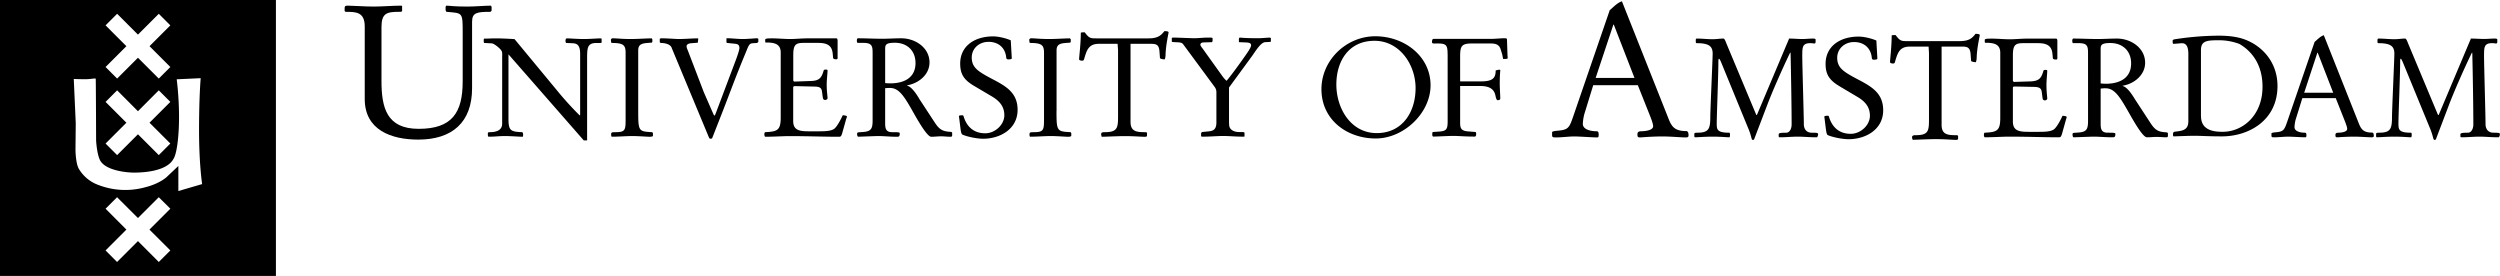
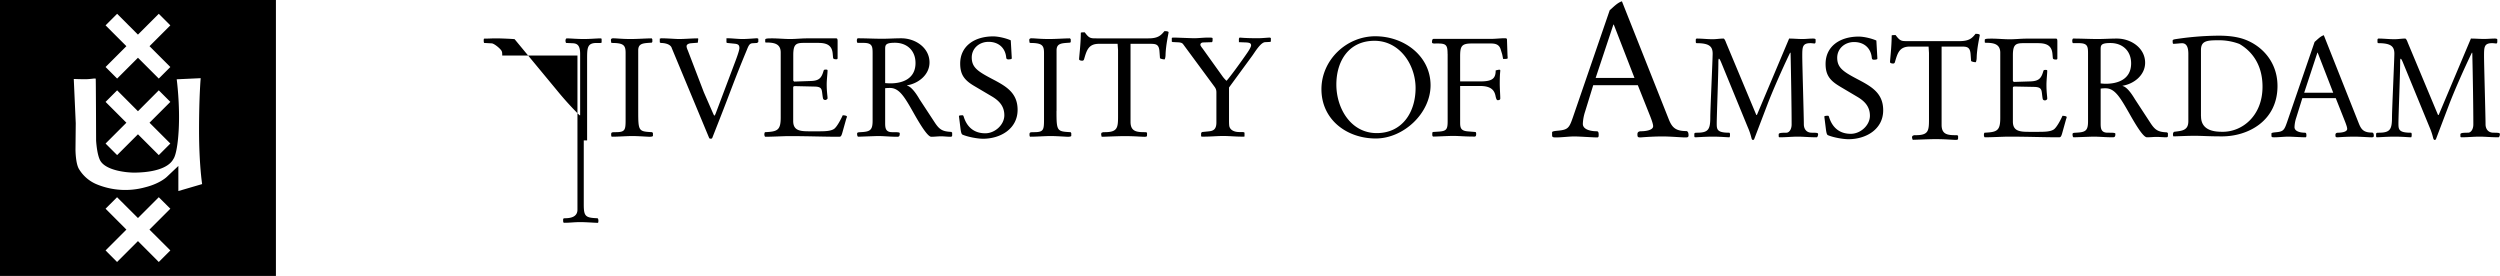
<svg xmlns="http://www.w3.org/2000/svg" preserveAspectRatio="xMinYMin" viewBox="0 0 380.55 42.02">
-   <path d="M55.52 4.03c0-2.23-1.36-2.23-2.92-2.23l-.14-.12V1.2c0-.31.2-.34.5-.34.75 0 2.56.14 3.89.14 1.41 0 2.86-.14 4.27-.14l.09.08v.74l-.14.12h-.34c-1.84 0-2.66.2-2.66 2.32v8.2c0 4.09.8 7.29 5.66 7.29 5.07 0 6.7-2.44 6.7-7.22V5.02c0-3.22 0-3-2.48-3.22l-.12-.23v-.54l.1-.17c.5 0 1.07.14 3.19.14 1.2 0 2.7-.14 3.6-.14l.11.17v.6l-.17.17c-2.06 0-2.8.11-2.8 1.52v10.11c0 5.19-3.03 7.82-8.19 7.82-4.1 0-8.15-1.45-8.15-6.18V4.03Z" />
-   <path d="M76.45 8.45c0-.43-.02-.54-.1-.7-.2-.37-1.13-1.13-1.5-1.15l-1.12-.06c-.08 0-.1-.22-.1-.38 0-.11 0-.28.1-.28.66 0 1.17-.04 1.7-.04.97 0 2.52.08 2.9.12l6.43 7.77a48.73 48.73 0 0 0 3.46 3.82h.09V8.21c0-1.4-.51-1.61-1.2-1.63l-.9-.04c-.09 0-.13-.22-.13-.36 0-.13.06-.34.2-.34.46 0 1.56.1 2.6.1.96 0 1.97-.1 2.57-.1.1 0 .13.08.13.17v.4c0 .1-.05.13-.2.13h-.55c-1.46 0-1.46.74-1.46 2.54v12.29h-.51L77.4 8.27v9.75c0 1.82.26 2.03 2.08 2.1.08 0 .15.19.15.36 0 .17-.02.34-.09.34-.4 0-1.76-.11-2.65-.11-1.04 0-1.5.1-2.48.1-.13 0-.15-.14-.15-.42 0-.19.02-.27.28-.27.89 0 1.9-.21 1.9-1.3V8.45zm20.7 8.44c0 3.1.05 3.12 2.13 3.23l.11.15v.4c0 .12-.32.15-.5.15-.3 0-1.73-.11-2.6-.11-1.01 0-2.06.1-3.16.1-.08-.04-.1-.16-.1-.38.02-.27.06-.31.67-.31 1.47 0 1.53-.32 1.53-1.94V8.04c0-1.2-.36-1.5-2.14-1.5l-.06-.1-.04-.35c.02-.23.2-.26.34-.26.57 0 1.25.11 2.69.11 1.06 0 2.33-.1 3.18-.1l.1.15v.38l-.08.12-.57.04c-.85.07-1.5.16-1.5 1.13v9.23zm5.09-9.63c-.24-.57-1.08-.72-1.68-.72l-.13-.1v-.56l.24-.05c.89 0 2.18.11 2.65.11.98 0 1.93-.1 2.9-.1l.07.06-.07.6-1 .08c-.33.02-.71.15-.71.46 0 .17.1.45.19.64l2.44 6.37 1.38 3.16c.15.32.17.38.23.38.05 0 .1-.09.2-.34l3.03-8.04c.34-.91.6-1.7.57-1.95-.02-.36-.13-.55-.74-.61l-1.1-.11-.13-.07v-.65c.83 0 1.65.12 2.48.12.66 0 2.06-.12 2.2-.12l.17.08v.49l-.19.15-.66.04c-.42.02-.59.23-.88.98-2.02 4.85-2.5 6.38-4.12 10.48l-1.08 2.75c-.1.3-.15.32-.3.32-.2 0-.23-.06-.27-.15l-5.7-13.7zm16.6.74c0-1.38-1.04-1.53-2.27-1.53-.09 0-.09-.1-.09-.19v-.23c0-.2.36-.21 1.1-.21.85 0 1.8.1 2.7.1.85 0 1.7-.1 2.55-.1h4.47c.17 0 .2.19.2.42v2.59c0 .09-.05.17-.15.17-.17 0-.51.02-.54-.23l-.06-.66c-.13-1.36-1.06-1.6-2.25-1.6h-2.18c-1.2 0-1.57.26-1.57 1.88v3.83c0 .07.12.18.17.18l2.5-.09c1.27-.04 1.63-.45 1.95-1.57.04-.12.1-.17.34-.17.15 0 .26.02.26.13 0 .44-.13 1.42-.13 2.12 0 1.14.13 1.76.13 2.12 0 .13-.22.26-.34.26-.17 0-.32-.07-.36-.28-.11-.57-.11-.98-.21-1.27-.11-.32-.37-.47-1-.49l-3.02-.07c-.3 0-.3.11-.3.26v5.05c0 1.53 1.13 1.57 2.6 1.57h1.14c1.12 0 1.91-.02 2.44-.34.47-.28 1.12-1.57 1.36-2.1.27 0 .64.06.64.21 0 .07-.07.24-.11.34l-.6 2.14c-.17.58-.27.58-.55.58-2.29 0-4.54-.1-7.61-.1-.7 0-2.49.1-3.57.1-.06 0-.13-.22-.13-.34 0-.17.05-.36.13-.36 1.85-.09 2.36-.28 2.36-2.23V8zm15.9 4.65c.27.02.52.04.8.04 1.7 0 3.82-.6 3.82-3.1 0-1.87-1.27-3.08-3.14-3.08-1.44 0-1.48.35-1.48.98v5.16zm-1.91-4.52c0-1.06-.05-1.6-1.38-1.6h-.87c-.13 0-.15-.23-.15-.4 0-.1.06-.3.15-.3 1.23 0 2.48.07 3.71.07.97 0 1.93-.07 2.9-.07 2.17 0 4.3 1.45 4.3 3.68 0 1.93-1.77 3.22-3.42 3.48v.04c.82.2 1.7 1.74 1.9 2.08l2.34 3.57c.74 1.12 1.23 1.33 2.5 1.4l.13.12v.4c0 .2-.15.22-.23.22-.45 0-1.1-.07-1.42-.07-.51 0-1.02.07-1.53.07-.49 0-1.45-1.43-2.7-3.65-1.38-2.45-2.18-3.78-3.58-3.78-.17 0-.42 0-.74.04v5.2c0 .76 0 1.49 1.06 1.49.8 0 1.16 0 1.16.17 0 .4-.06.53-.38.53-1.1 0-2.01-.11-2.93-.11-.36 0-2.71.1-3 .1-.14 0-.18-.27-.18-.44 0-.19.09-.23.51-.25 1.46-.07 1.85-.28 1.85-1.74V8.13zm15.47 4.96c-1.53-.9-2.14-1.76-2.14-3.41 0-2.65 2.16-4.14 5.02-4.14.81 0 1.96.28 2.68.6l.15 2.65v.1c0 .1-.21.15-.51.15-.28 0-.32-.13-.34-.34-.15-1.42-1.17-2.33-2.68-2.33-1.44 0-2.56 1.01-2.56 2.38 0 1.52.93 2.12 3.05 3.24 2.1 1.1 3.93 2.08 3.93 4.73 0 2.89-2.61 4.4-5.26 4.4-.87 0-2.32-.28-3.12-.62-.17-.09-.23-.36-.3-.83l-.25-2c0-.12.42-.12.55-.12.06 0 .12.04.17.19.49 1.61 1.59 2.55 3.29 2.55 1.48 0 2.9-1.3 2.9-2.74 0-1.38-.78-2.21-1.89-2.87l-2.69-1.59zm12.52 3.8c0 3.1.07 3.12 2.15 3.23l.1.15v.4c0 .12-.32.15-.5.15-.3 0-1.72-.11-2.6-.11-1.02 0-2.05.1-3.16.1-.08-.04-.1-.16-.1-.38.02-.27.06-.31.68-.31 1.46 0 1.53-.32 1.53-1.94V8.04c0-1.2-.36-1.5-2.15-1.5l-.06-.1-.04-.35c.02-.23.2-.26.34-.26.57 0 1.25.11 2.69.11 1.06 0 2.33-.1 3.18-.1l.11.15v.38l-.08.12-.58.04c-.85.07-1.5.16-1.5 1.13v9.23zm11.27 1.66c0 1.57 1.06 1.57 2.38 1.57l.13.1v.34c0 .26-.1.26-.45.26-.43 0-1.46-.1-2.95-.1-1.16 0-2.99.1-3.5.1-.04-.15-.08-.26-.08-.39 0-.06.02-.19.08-.23l.22-.08h.25c1.93 0 2.02-.66 2.02-2.42V7.64l-.07-.97h-2.84c-1.61 0-1.87 1.01-2.27 2.37-.05.13-.13.2-.26.2-.3 0-.49-.1-.49-.22 0-.36.26-2.33.26-4.01 0-.09.3-.09.6-.09.67.92.88.92 1.8.92h7.89c1.48 0 1.9-.45 2.44-1.1.15 0 .63 0 .63.18 0 .17-.42 1.91-.46 3.44 0 .24-.07.68-.17.68-.19 0-.68-.1-.68-.21l-.08-1.06c-.09-1.08-.6-1.1-1.47-1.1h-2.93v11.88zm13.07-4.48c0-.21-.02-.5-.26-.83l-4.78-6.48c-.13-.19-.32-.3-.82-.32l-.8-.04-.13-.06v-.56l.12-.06h.26c.36 0 2.65.1 3.05.1.54 0 1.4-.1 2.1-.1.47 0 .68 0 .68.13v.25c0 .21-.06.32-.13.32l-1.24.04c-.3 0-.49.13-.49.37 0 .08.13.3.35.57l3.05 4.26c.17.23.36.44.58.64.4-.39 2.29-2.98 3.2-4.32.34-.5.54-.9.54-1.07 0-.3-.18-.42-.8-.45l-1.06-.04c.02 0 0-.32 0-.4 0-.11.02-.24.13-.3.83.08 1.85.1 2.77.1.62 0 1.56-.1 1.84-.1l.13.08v.5l-.09.08-.79.04c-.68.04-1.54 1.5-1.94 2.05l-3.55 4.85v5.02c0 .45.02.84.07.96.17.51.72.8 1.51.8h.58l.2.08v.6l-.12.02H189c-.94 0-1.85-.1-2.8-.1-.95 0-1.94.1-2.9.1h-.3l-.17-.04v-.37c0-.12.04-.27.21-.3l1-.1c.63-.07 1.12-.28 1.12-1.35v-4.57zm30.32-.66c0-3.57-2.43-7.2-6.25-7.2-3.92 0-5.81 3.08-5.81 6.66 0 3.63 2.2 7.39 6.15 7.39 3.9 0 5.91-3.2 5.91-6.85m-14.33.17c0-4.44 3.8-8.06 8.19-8.06 4.45 0 8.42 3.05 8.42 7.46 0 4.27-4.12 8.1-8.34 8.1-4.43 0-8.27-2.88-8.27-7.5m19.2-5.39c0-1.29-.2-1.57-1.46-1.57h-.36c-.38.03-.55-.04-.55-.17 0-.17 0-.53.24-.53h8.69c.72 0 1.44-.1 2.18-.1.13 0 .3.02.3.19l.08 2.4.03.44c0 .08-.17.12-.39.12h-.31c-.05-.25-.09-.5-.15-.74l-.2-.65c-.22-.83-.84-.96-1.5-.96h-2.97c-1.57 0-1.72.49-1.72 2.04v3.73h3.14c1.82 0 2.27-.5 2.27-1.67.21-.05.43-.11.57-.11.09 0 .13.04.13.15 0 .16-.08.48-.08 2.03 0 .62.08 1.72.08 2.19 0 .19-.14.27-.38.27-.17 0-.23-.19-.32-.53-.15-.87-.57-1.63-2.37-1.63h-3.04v5.56c0 .82.11 1.27 1.2 1.35l1.1.09c.1 0 .14.13.14.27 0 .17 0 .43-.23.43-1.6 0-2.27-.1-3.27-.1-.87 0-2.43.1-3 .1-.18 0-.18-.21-.18-.38 0-.13.02-.32.11-.32l.93-.06c1.12-.09 1.3-.34 1.3-1.6V8.2zm28.45 3.67-3.15-8.12h-.06l-2.7 8.12h5.9zm-6.28 1.11L241.28 17a6.67 6.67 0 0 0-.34 1.85c0 .93 1.33 1.13 2.1 1.13.25 0 .31.17.31.54 0 .28-.03.4-.23.4-.65 0-2.72-.15-3.49-.15-.76 0-1.95.15-2.8.15-.57 0-.57-.1-.57-.46v-.31c0-.14.25-.2.93-.26 1.48-.14 1.68-.42 2.22-1.98l5.62-16.35c.56-.48 1.16-1.14 1.86-1.36l7.13 17.96c.48 1.2 1 1.79 2.64 1.79.31 0 .37.34.37.65 0 .32-.2.32-.54.32-.46 0-2.27-.15-3.38-.15-1.13 0-2.27.06-3.4.15-.43 0-.46-.1-.46-.49 0-.3.17-.45.57-.45.43 0 1.82-.09 1.82-.77 0-.22-.11-.68-.51-1.67l-1.82-4.57h-6.79zm29.83-7.1c.66 0 1.33.07 2.02.07.53 0 1.08-.07 1.61-.07.32 0 .39.09.39.15v.34c0 .15-.07.26-.15.26-.15 0-.38-.05-.64-.05-1.24 0-1.24.62-1.24 2 0 1.22.24 9.18.24 10.35 0 .6.3 1.28 1.21 1.28.85 0 .96.04.96.23 0 .26-.13.47-.2.47-1.12 0-2.01-.1-2.9-.1-.9 0-1.82.1-2.73.1-.15 0-.17-.08-.17-.21v-.22c0-.2.19-.27 1.17-.27.43 0 .8-.51.8-1.26 0-2.3-.08-7.26-.16-10.9l-.07-.02c-1.19 2.45-2.74 6-3.46 7.9l-2.01 5.26c-.02.06-.08.12-.2.12-.1 0-.18-.1-.24-.4a9.57 9.57 0 0 0-.54-1.55l-4.02-9.8c-.15-.36-.28-.61-.36-.61-.09 0-.09.42-.09.66 0 1.68-.25 8.1-.25 9.15 0 .92 0 1.45 1.87 1.45.13 0 .15.1.15.36 0 .08-.02.34-.1.34-.3 0-1.35-.1-2.5-.1-1.2 0-2.4.1-2.7.1-.06 0-.13-.06-.13-.17v-.32c0-.2.17-.21.43-.21 1.74 0 2-.53 2-2.39 0-1.04.36-8.87.36-9.64 0-1.13-.55-1.6-2.47-1.6-.06 0-.1-.1-.1-.23v-.28c0-.1.06-.19.17-.19.8 0 1.57.1 2.42.1.53 0 1.09-.1 1.62-.1.15 0 .3.34.4.62l4.6 11h.1l4.9-11.62zm7.7 7.28c-1.54-.91-2.16-1.77-2.16-3.42 0-2.67 2.17-4.16 5.04-4.16.81 0 1.96.28 2.69.6l.15 2.66v.1c0 .11-.22.16-.52.16-.27 0-.31-.13-.33-.34-.15-1.43-1.17-2.35-2.69-2.35-1.44 0-2.57 1.02-2.57 2.39 0 1.53.94 2.13 3.06 3.25 2.11 1.11 3.94 2.09 3.94 4.75 0 2.9-2.62 4.4-5.28 4.4-.87 0-2.32-.27-3.13-.61-.17-.08-.23-.36-.3-.83l-.25-2c0-.13.43-.13.55-.13.07 0 .13.04.17.2.5 1.61 1.6 2.55 3.3 2.55 1.5 0 2.92-1.3 2.92-2.75 0-1.38-.79-2.21-1.9-2.87l-2.7-1.6zm15.5 5.86c0 1.57 1.06 1.57 2.38 1.57l.13.1v.35c0 .26-.1.26-.45.26-.42 0-1.47-.11-2.96-.11-1.17 0-3 .1-3.5.1-.05-.14-.1-.25-.1-.38 0-.06.03-.19.1-.23l.2-.09h.26c1.94 0 2.02-.66 2.02-2.42V8.06l-.06-.97h-2.85c-1.62 0-1.88 1.02-2.28 2.38-.04.13-.13.2-.26.2-.3 0-.48-.1-.48-.22 0-.36.25-2.34.25-4.03 0-.08.3-.08.6-.08.68.92.89.92 1.8.92h7.92c1.49 0 1.92-.45 2.45-1.11.15 0 .64 0 .64.2 0 .16-.43 1.9-.47 3.44 0 .23-.07.68-.17.68-.2 0-.68-.1-.68-.21l-.08-1.07c-.1-1.08-.6-1.1-1.47-1.1h-2.94V19zm8.93-10.97c0-1.38-1.04-1.53-2.28-1.53-.08 0-.08-.1-.08-.2v-.23c0-.19.36-.2 1.1-.2.86 0 1.82.1 2.71.1.85 0 1.7-.1 2.55-.1h4.5c.16 0 .19.18.19.42v2.6c0 .08-.05.16-.15.16-.17 0-.51.02-.54-.23l-.06-.66c-.13-1.36-1.06-1.6-2.25-1.6h-2.2c-1.19 0-1.57.26-1.57 1.88v3.85c0 .06.13.17.17.17l2.5-.08c1.28-.05 1.65-.45 1.97-1.58.04-.13.1-.17.34-.17.15 0 .25.02.25.13 0 .45-.12 1.43-.12 2.13 0 1.15.12 1.76.12 2.12 0 .13-.2.26-.34.26-.17 0-.32-.06-.36-.28-.1-.57-.1-.97-.2-1.27-.12-.32-.38-.47-1.01-.5l-3.02-.06c-.3 0-.3.1-.3.26v5.07c0 1.53 1.13 1.57 2.6 1.57h1.14c1.13 0 1.92-.02 2.45-.34.47-.28 1.13-1.57 1.36-2.1.28 0 .64.06.64.2 0 .07-.06.24-.1.35l-.6 2.15c-.17.57-.27.57-.55.57-2.3 0-4.56-.1-7.64-.1-.7 0-2.5.1-3.58.1-.07 0-.13-.21-.13-.34 0-.17.04-.36.13-.36 1.85-.09 2.36-.28 2.36-2.24V8.04zm15.28 4.66c.28.03.53.05.8.05 1.7 0 3.84-.6 3.84-3.11 0-1.87-1.28-3.09-3.15-3.09-1.45 0-1.49.34-1.49.98v5.17zm-1.92-4.53c0-1.06-.04-1.6-1.38-1.6h-.88c-.12 0-.14-.23-.14-.4 0-.1.06-.3.14-.3 1.24 0 2.5.07 3.73.07.98 0 1.94-.07 2.92-.07 2.17 0 4.3 1.45 4.3 3.68 0 1.94-1.77 3.24-3.43 3.5v.04c.83.19 1.7 1.74 1.92 2.08l2.34 3.58c.74 1.13 1.23 1.34 2.51 1.4l.13.13v.4c0 .2-.15.22-.24.22-.45 0-1.1-.06-1.42-.06-.52 0-1.02.06-1.53.06-.5 0-1.45-1.43-2.7-3.66-1.4-2.45-2.2-3.8-3.6-3.8-.18 0-.43 0-.75.05v5.22c0 .76 0 1.49 1.07 1.49.8 0 1.17 0 1.17.17 0 .4-.07.53-.4.53-1.1 0-2.01-.1-2.93-.1-.36 0-2.72.1-3.02.1-.13 0-.17-.27-.17-.45 0-.19.08-.23.51-.25 1.47-.07 1.85-.28 1.85-1.75V8.17zm17.2 9.54c0 2.35 2.4 2.35 3.33 2.35 2.92 0 6.03-2.4 6.03-6.86 0-3.79-2.05-5.66-3.52-6.51a8.77 8.77 0 0 0-3.27-.56c-1.75 0-2.58.13-2.58 1.5V17.7zm-1.93-9.5c0-.8-.16-1.63-.96-1.63-.25 0-.93.09-1.33.09-.1 0-.1-.32-.1-.43 0-.13 0-.2.37-.27a44.9 44.9 0 0 1 6.66-.54c1.18 0 2.28.1 3.33.38 2.89.8 5.6 3.37 5.6 7.28 0 5.28-4.42 7.67-8.46 7.67-2.02 0-3.09-.09-4.15-.09-1.06 0-2.13.06-3.2.09-.08 0-.1-.2-.1-.34 0-.15.1-.36.2-.36.68-.09 1.23-.13 1.61-.39.32-.21.53-.55.53-1.23V8.22zm22.05 5.9-2.36-6.09h-.05l-2.01 6.1h4.42zm-4.7.83-.94 3.02a4.95 4.95 0 0 0-.25 1.39c0 .7 1 .85 1.57.85.2 0 .24.13.24.4 0 .22-.03.3-.17.3-.5 0-2.05-.1-2.62-.1-.58 0-1.47.1-2.11.1-.42 0-.42-.06-.42-.34v-.23c0-.11.19-.15.7-.2 1.1-.1 1.25-.32 1.66-1.49l4.21-12.26c.43-.36.87-.85 1.4-1.02l5.35 13.48c.36.89.75 1.34 1.98 1.34.24 0 .28.25.28.49 0 .23-.15.23-.4.23-.35 0-1.71-.1-2.54-.1-.85 0-1.7.04-2.56.1-.31 0-.34-.06-.34-.36 0-.24.13-.34.43-.34.32 0 1.36-.07 1.36-.58 0-.17-.08-.5-.38-1.25l-1.36-3.43h-5.1zm25.66-9.07c.66 0 1.34.06 2.02.06.53 0 1.09-.06 1.62-.06.32 0 .38.09.38.15v.34c0 .15-.06.26-.15.26-.15 0-.38-.05-.64-.05-1.23 0-1.23.62-1.23 2 0 1.22.23 9.18.23 10.35 0 .6.3 1.28 1.22 1.28.85 0 .96.04.96.23 0 .26-.13.47-.2.47-1.13 0-2.02-.1-2.91-.1-.9 0-1.81.1-2.73.1-.15 0-.17-.08-.17-.21v-.22c0-.2.2-.27 1.17-.27.43 0 .8-.51.8-1.26 0-2.3-.07-7.26-.16-10.9l-.06-.02c-1.2 2.45-2.75 6-3.47 7.9l-2 5.26a.2.2 0 0 1-.2.12c-.1 0-.18-.1-.25-.4a10.07 10.07 0 0 0-.53-1.55l-4.03-9.8c-.15-.36-.27-.61-.36-.61-.08 0-.08.42-.08.66 0 1.68-.26 8.1-.26 9.15 0 .92 0 1.45 1.87 1.45.13 0 .15.1.15.36 0 .08-.02.34-.1.34-.3 0-1.34-.1-2.5-.1-1.2 0-2.4.1-2.7.1-.06 0-.12-.06-.12-.17v-.32c0-.2.16-.21.42-.21 1.75 0 2-.53 2-2.39 0-1.04.36-8.87.36-9.64 0-1.13-.55-1.6-2.47-1.6-.06 0-.1-.1-.1-.23v-.28c0-.1.06-.19.17-.19.8 0 1.57.1 2.43.1.53 0 1.08-.1 1.61-.1.15 0 .3.34.4.62l4.6 11h.11l4.9-11.62zM0 42h42V0H0v42zM16.07 3.86l1.76-1.76L21 5.27l3.17-3.17 1.76 1.76-3.17 3.17 3.17 3.17-1.76 1.76L21 8.79l-3.17 3.17-1.76-1.76 3.17-3.17-3.17-3.17zm3.17 14.82-3.17-3.17 1.76-1.76L21 16.93l3.17-3.18 1.76 1.76-3.17 3.17 3.17 3.17-1.76 1.76L21 20.44l-3.17 3.17-1.76-1.76 3.17-3.17zm6.69 19.44-1.76 1.76L21 36.7l-3.18 3.18-1.75-1.76 3.17-3.17-3.17-3.18 1.75-1.75L21 33.19l3.17-3.17 1.76 1.75-3.18 3.18 3.18 3.17zm1.22-9.04v-3.82l-1.71 1.62s-1 1.03-3.28 1.61a11.4 11.4 0 0 1-7.57-.49 5.7 5.7 0 0 1-2.55-2.24c-.55-.86-.55-3-.55-3l.04-4-.3-6.74s1.02.04 1.72.04c.86 0 1.6-.19 1.62-.07.03.2.06 9.4.06 9.4s.1 1.96.58 2.96c.85 1.75 4.61 1.9 4.61 1.9s.59.07 1.9-.03c1.3-.1 3.86-.48 4.68-2.03 0 0 .59-.65.8-4.37.22-3.9-.3-7.75-.3-7.75l3.65-.17s-.25 2.76-.25 7.92c0 5.17.47 8.2.47 8.2l-3.62 1.06z" />
+   <path d="M76.45 8.45c0-.43-.02-.54-.1-.7-.2-.37-1.13-1.13-1.5-1.15l-1.12-.06c-.08 0-.1-.22-.1-.38 0-.11 0-.28.1-.28.66 0 1.17-.04 1.7-.04.97 0 2.52.08 2.9.12l6.43 7.77a48.73 48.73 0 0 0 3.46 3.82h.09V8.21c0-1.4-.51-1.61-1.2-1.63l-.9-.04c-.09 0-.13-.22-.13-.36 0-.13.06-.34.2-.34.46 0 1.56.1 2.6.1.96 0 1.97-.1 2.57-.1.1 0 .13.08.13.17v.4c0 .1-.05.13-.2.13h-.55c-1.46 0-1.46.74-1.46 2.54v12.29h-.51v9.75c0 1.82.26 2.03 2.08 2.1.08 0 .15.19.15.36 0 .17-.02.34-.09.34-.4 0-1.76-.11-2.65-.11-1.04 0-1.5.1-2.48.1-.13 0-.15-.14-.15-.42 0-.19.02-.27.28-.27.89 0 1.9-.21 1.9-1.3V8.45zm20.7 8.44c0 3.1.05 3.12 2.13 3.23l.11.15v.4c0 .12-.32.15-.5.15-.3 0-1.73-.11-2.6-.11-1.01 0-2.06.1-3.16.1-.08-.04-.1-.16-.1-.38.02-.27.06-.31.67-.31 1.47 0 1.53-.32 1.53-1.94V8.04c0-1.2-.36-1.5-2.14-1.5l-.06-.1-.04-.35c.02-.23.2-.26.34-.26.57 0 1.25.11 2.69.11 1.06 0 2.33-.1 3.18-.1l.1.15v.38l-.08.12-.57.04c-.85.07-1.5.16-1.5 1.13v9.23zm5.09-9.63c-.24-.57-1.08-.72-1.68-.72l-.13-.1v-.56l.24-.05c.89 0 2.18.11 2.65.11.98 0 1.93-.1 2.9-.1l.07.06-.07.6-1 .08c-.33.02-.71.15-.71.46 0 .17.1.45.19.64l2.44 6.37 1.38 3.16c.15.32.17.38.23.38.05 0 .1-.09.2-.34l3.03-8.04c.34-.91.6-1.7.57-1.95-.02-.36-.13-.55-.74-.61l-1.1-.11-.13-.07v-.65c.83 0 1.65.12 2.48.12.66 0 2.06-.12 2.2-.12l.17.08v.49l-.19.15-.66.04c-.42.02-.59.23-.88.98-2.02 4.85-2.5 6.38-4.12 10.48l-1.08 2.75c-.1.3-.15.32-.3.32-.2 0-.23-.06-.27-.15l-5.7-13.7zm16.6.74c0-1.38-1.04-1.53-2.27-1.53-.09 0-.09-.1-.09-.19v-.23c0-.2.36-.21 1.1-.21.85 0 1.8.1 2.7.1.85 0 1.7-.1 2.55-.1h4.47c.17 0 .2.19.2.42v2.59c0 .09-.05.17-.15.17-.17 0-.51.02-.54-.23l-.06-.66c-.13-1.36-1.06-1.6-2.25-1.6h-2.18c-1.2 0-1.57.26-1.57 1.88v3.83c0 .07.12.18.17.18l2.5-.09c1.27-.04 1.63-.45 1.95-1.57.04-.12.1-.17.34-.17.15 0 .26.02.26.13 0 .44-.13 1.42-.13 2.12 0 1.14.13 1.76.13 2.12 0 .13-.22.26-.34.26-.17 0-.32-.07-.36-.28-.11-.57-.11-.98-.21-1.27-.11-.32-.37-.47-1-.49l-3.02-.07c-.3 0-.3.11-.3.26v5.05c0 1.53 1.13 1.57 2.6 1.57h1.14c1.12 0 1.91-.02 2.44-.34.47-.28 1.12-1.57 1.36-2.1.27 0 .64.06.64.21 0 .07-.07.24-.11.34l-.6 2.14c-.17.58-.27.58-.55.58-2.29 0-4.54-.1-7.61-.1-.7 0-2.49.1-3.57.1-.06 0-.13-.22-.13-.34 0-.17.05-.36.13-.36 1.85-.09 2.36-.28 2.36-2.23V8zm15.9 4.65c.27.02.52.04.8.04 1.7 0 3.82-.6 3.82-3.1 0-1.87-1.27-3.08-3.14-3.08-1.44 0-1.48.35-1.48.98v5.16zm-1.91-4.52c0-1.06-.05-1.6-1.38-1.6h-.87c-.13 0-.15-.23-.15-.4 0-.1.06-.3.15-.3 1.23 0 2.48.07 3.71.07.97 0 1.93-.07 2.9-.07 2.17 0 4.3 1.45 4.3 3.68 0 1.93-1.77 3.22-3.42 3.48v.04c.82.2 1.7 1.74 1.9 2.08l2.34 3.57c.74 1.12 1.23 1.33 2.5 1.4l.13.12v.4c0 .2-.15.22-.23.22-.45 0-1.1-.07-1.42-.07-.51 0-1.02.07-1.53.07-.49 0-1.45-1.43-2.7-3.65-1.38-2.45-2.18-3.78-3.58-3.78-.17 0-.42 0-.74.04v5.2c0 .76 0 1.49 1.06 1.49.8 0 1.16 0 1.16.17 0 .4-.06.53-.38.53-1.1 0-2.01-.11-2.93-.11-.36 0-2.71.1-3 .1-.14 0-.18-.27-.18-.44 0-.19.09-.23.51-.25 1.46-.07 1.85-.28 1.85-1.74V8.13zm15.47 4.96c-1.53-.9-2.14-1.76-2.14-3.41 0-2.65 2.16-4.14 5.02-4.14.81 0 1.96.28 2.68.6l.15 2.65v.1c0 .1-.21.15-.51.15-.28 0-.32-.13-.34-.34-.15-1.42-1.17-2.33-2.68-2.33-1.44 0-2.56 1.01-2.56 2.38 0 1.52.93 2.12 3.05 3.24 2.1 1.1 3.93 2.08 3.93 4.73 0 2.89-2.61 4.4-5.26 4.4-.87 0-2.32-.28-3.12-.62-.17-.09-.23-.36-.3-.83l-.25-2c0-.12.42-.12.55-.12.06 0 .12.04.17.19.49 1.61 1.59 2.55 3.29 2.55 1.48 0 2.9-1.3 2.9-2.74 0-1.38-.78-2.21-1.89-2.87l-2.69-1.59zm12.52 3.8c0 3.1.07 3.12 2.15 3.23l.1.15v.4c0 .12-.32.15-.5.15-.3 0-1.72-.11-2.6-.11-1.02 0-2.05.1-3.16.1-.08-.04-.1-.16-.1-.38.02-.27.06-.31.68-.31 1.46 0 1.53-.32 1.53-1.94V8.04c0-1.2-.36-1.5-2.15-1.5l-.06-.1-.04-.35c.02-.23.2-.26.34-.26.57 0 1.25.11 2.69.11 1.06 0 2.33-.1 3.18-.1l.11.15v.38l-.08.12-.58.04c-.85.07-1.5.16-1.5 1.13v9.23zm11.27 1.66c0 1.57 1.06 1.57 2.38 1.57l.13.1v.34c0 .26-.1.26-.45.26-.43 0-1.46-.1-2.95-.1-1.16 0-2.99.1-3.5.1-.04-.15-.08-.26-.08-.39 0-.06.02-.19.08-.23l.22-.08h.25c1.93 0 2.02-.66 2.02-2.42V7.64l-.07-.97h-2.84c-1.61 0-1.87 1.01-2.27 2.37-.05.13-.13.2-.26.2-.3 0-.49-.1-.49-.22 0-.36.26-2.33.26-4.01 0-.09.3-.09.6-.09.67.92.88.92 1.8.92h7.89c1.48 0 1.9-.45 2.44-1.1.15 0 .63 0 .63.18 0 .17-.42 1.91-.46 3.44 0 .24-.07.68-.17.68-.19 0-.68-.1-.68-.21l-.08-1.06c-.09-1.08-.6-1.1-1.47-1.1h-2.93v11.88zm13.07-4.48c0-.21-.02-.5-.26-.83l-4.78-6.48c-.13-.19-.32-.3-.82-.32l-.8-.04-.13-.06v-.56l.12-.06h.26c.36 0 2.65.1 3.05.1.54 0 1.4-.1 2.1-.1.47 0 .68 0 .68.13v.25c0 .21-.06.32-.13.32l-1.24.04c-.3 0-.49.13-.49.37 0 .08.13.3.35.57l3.05 4.26c.17.23.36.44.58.64.4-.39 2.29-2.98 3.2-4.32.34-.5.54-.9.54-1.07 0-.3-.18-.42-.8-.45l-1.06-.04c.02 0 0-.32 0-.4 0-.11.02-.24.13-.3.83.08 1.85.1 2.77.1.62 0 1.56-.1 1.84-.1l.13.08v.5l-.09.08-.79.04c-.68.04-1.54 1.5-1.94 2.05l-3.55 4.85v5.02c0 .45.02.84.07.96.17.51.72.8 1.51.8h.58l.2.08v.6l-.12.02H189c-.94 0-1.85-.1-2.8-.1-.95 0-1.94.1-2.9.1h-.3l-.17-.04v-.37c0-.12.04-.27.21-.3l1-.1c.63-.07 1.12-.28 1.12-1.35v-4.57zm30.32-.66c0-3.57-2.43-7.2-6.25-7.2-3.92 0-5.81 3.08-5.81 6.66 0 3.63 2.2 7.39 6.15 7.39 3.9 0 5.91-3.2 5.91-6.85m-14.33.17c0-4.44 3.8-8.06 8.19-8.06 4.45 0 8.42 3.05 8.42 7.46 0 4.27-4.12 8.1-8.34 8.1-4.43 0-8.27-2.88-8.27-7.5m19.2-5.39c0-1.29-.2-1.57-1.46-1.57h-.36c-.38.03-.55-.04-.55-.17 0-.17 0-.53.24-.53h8.69c.72 0 1.44-.1 2.18-.1.13 0 .3.02.3.19l.08 2.4.03.44c0 .08-.17.12-.39.12h-.31c-.05-.25-.09-.5-.15-.74l-.2-.65c-.22-.83-.84-.96-1.5-.96h-2.97c-1.57 0-1.72.49-1.72 2.04v3.73h3.14c1.82 0 2.27-.5 2.27-1.67.21-.05.43-.11.57-.11.09 0 .13.04.13.15 0 .16-.08.48-.08 2.03 0 .62.08 1.72.08 2.19 0 .19-.14.27-.38.27-.17 0-.23-.19-.32-.53-.15-.87-.57-1.63-2.37-1.63h-3.04v5.56c0 .82.11 1.27 1.2 1.35l1.1.09c.1 0 .14.13.14.27 0 .17 0 .43-.23.43-1.6 0-2.27-.1-3.27-.1-.87 0-2.43.1-3 .1-.18 0-.18-.21-.18-.38 0-.13.02-.32.11-.32l.93-.06c1.12-.09 1.3-.34 1.3-1.6V8.2zm28.45 3.67-3.15-8.12h-.06l-2.7 8.12h5.9zm-6.28 1.11L241.28 17a6.67 6.67 0 0 0-.34 1.85c0 .93 1.33 1.13 2.1 1.13.25 0 .31.17.31.54 0 .28-.03.4-.23.4-.65 0-2.72-.15-3.49-.15-.76 0-1.95.15-2.8.15-.57 0-.57-.1-.57-.46v-.31c0-.14.25-.2.93-.26 1.48-.14 1.68-.42 2.22-1.98l5.62-16.35c.56-.48 1.16-1.14 1.86-1.36l7.13 17.96c.48 1.2 1 1.79 2.64 1.79.31 0 .37.34.37.65 0 .32-.2.32-.54.32-.46 0-2.27-.15-3.38-.15-1.13 0-2.27.06-3.4.15-.43 0-.46-.1-.46-.49 0-.3.17-.45.57-.45.43 0 1.82-.09 1.82-.77 0-.22-.11-.68-.51-1.67l-1.82-4.57h-6.79zm29.83-7.1c.66 0 1.33.07 2.02.07.53 0 1.08-.07 1.61-.07.32 0 .39.09.39.15v.34c0 .15-.07.26-.15.26-.15 0-.38-.05-.64-.05-1.24 0-1.24.62-1.24 2 0 1.22.24 9.18.24 10.35 0 .6.3 1.28 1.21 1.28.85 0 .96.04.96.23 0 .26-.13.47-.2.47-1.12 0-2.01-.1-2.9-.1-.9 0-1.82.1-2.73.1-.15 0-.17-.08-.17-.21v-.22c0-.2.19-.27 1.17-.27.43 0 .8-.51.8-1.26 0-2.3-.08-7.26-.16-10.9l-.07-.02c-1.19 2.45-2.74 6-3.46 7.9l-2.01 5.26c-.02.06-.08.12-.2.12-.1 0-.18-.1-.24-.4a9.57 9.57 0 0 0-.54-1.55l-4.02-9.8c-.15-.36-.28-.61-.36-.61-.09 0-.09.42-.09.66 0 1.68-.25 8.1-.25 9.15 0 .92 0 1.45 1.87 1.45.13 0 .15.1.15.36 0 .08-.02.34-.1.34-.3 0-1.35-.1-2.5-.1-1.2 0-2.4.1-2.7.1-.06 0-.13-.06-.13-.17v-.32c0-.2.17-.21.43-.21 1.74 0 2-.53 2-2.39 0-1.04.36-8.87.36-9.64 0-1.13-.55-1.6-2.47-1.6-.06 0-.1-.1-.1-.23v-.28c0-.1.06-.19.17-.19.8 0 1.57.1 2.42.1.53 0 1.09-.1 1.62-.1.15 0 .3.34.4.62l4.6 11h.1l4.9-11.62zm7.7 7.28c-1.54-.91-2.16-1.77-2.16-3.42 0-2.67 2.17-4.16 5.04-4.16.81 0 1.96.28 2.69.6l.15 2.66v.1c0 .11-.22.16-.52.16-.27 0-.31-.13-.33-.34-.15-1.43-1.17-2.35-2.69-2.35-1.44 0-2.57 1.02-2.57 2.39 0 1.53.94 2.13 3.06 3.25 2.11 1.11 3.94 2.09 3.94 4.75 0 2.9-2.62 4.4-5.28 4.4-.87 0-2.32-.27-3.13-.61-.17-.08-.23-.36-.3-.83l-.25-2c0-.13.43-.13.55-.13.07 0 .13.04.17.2.5 1.61 1.6 2.55 3.3 2.55 1.5 0 2.92-1.3 2.92-2.75 0-1.38-.79-2.21-1.9-2.87l-2.7-1.6zm15.5 5.86c0 1.57 1.06 1.57 2.38 1.57l.13.1v.35c0 .26-.1.26-.45.26-.42 0-1.47-.11-2.96-.11-1.17 0-3 .1-3.5.1-.05-.14-.1-.25-.1-.38 0-.06.03-.19.1-.23l.2-.09h.26c1.94 0 2.02-.66 2.02-2.42V8.06l-.06-.97h-2.85c-1.62 0-1.88 1.02-2.28 2.38-.04.13-.13.2-.26.2-.3 0-.48-.1-.48-.22 0-.36.25-2.34.25-4.03 0-.08.3-.08.6-.08.68.92.89.92 1.8.92h7.92c1.49 0 1.92-.45 2.45-1.11.15 0 .64 0 .64.2 0 .16-.43 1.9-.47 3.44 0 .23-.07.68-.17.68-.2 0-.68-.1-.68-.21l-.08-1.07c-.1-1.08-.6-1.1-1.47-1.1h-2.94V19zm8.93-10.97c0-1.38-1.04-1.53-2.28-1.53-.08 0-.08-.1-.08-.2v-.23c0-.19.36-.2 1.1-.2.86 0 1.82.1 2.71.1.85 0 1.7-.1 2.55-.1h4.5c.16 0 .19.18.19.42v2.6c0 .08-.05.16-.15.16-.17 0-.51.02-.54-.23l-.06-.66c-.13-1.36-1.06-1.6-2.25-1.6h-2.2c-1.19 0-1.57.26-1.57 1.88v3.85c0 .06.13.17.17.17l2.5-.08c1.28-.05 1.65-.45 1.97-1.58.04-.13.1-.17.34-.17.15 0 .25.02.25.13 0 .45-.12 1.43-.12 2.13 0 1.15.12 1.76.12 2.12 0 .13-.2.26-.34.26-.17 0-.32-.06-.36-.28-.1-.57-.1-.97-.2-1.27-.12-.32-.38-.47-1.01-.5l-3.02-.06c-.3 0-.3.1-.3.26v5.07c0 1.53 1.13 1.57 2.6 1.57h1.14c1.13 0 1.92-.02 2.45-.34.47-.28 1.13-1.57 1.36-2.1.28 0 .64.06.64.2 0 .07-.06.24-.1.35l-.6 2.15c-.17.57-.27.57-.55.57-2.3 0-4.56-.1-7.64-.1-.7 0-2.5.1-3.58.1-.07 0-.13-.21-.13-.34 0-.17.04-.36.13-.36 1.85-.09 2.36-.28 2.36-2.24V8.04zm15.28 4.66c.28.03.53.05.8.05 1.7 0 3.84-.6 3.84-3.11 0-1.87-1.28-3.09-3.15-3.09-1.45 0-1.49.34-1.49.98v5.17zm-1.92-4.53c0-1.06-.04-1.6-1.38-1.6h-.88c-.12 0-.14-.23-.14-.4 0-.1.06-.3.14-.3 1.24 0 2.5.07 3.73.07.98 0 1.94-.07 2.92-.07 2.17 0 4.3 1.45 4.3 3.68 0 1.94-1.77 3.24-3.43 3.5v.04c.83.19 1.7 1.74 1.92 2.08l2.34 3.58c.74 1.13 1.23 1.34 2.51 1.4l.13.13v.4c0 .2-.15.22-.24.22-.45 0-1.1-.06-1.42-.06-.52 0-1.02.06-1.53.06-.5 0-1.45-1.43-2.7-3.66-1.4-2.45-2.2-3.8-3.6-3.8-.18 0-.43 0-.75.05v5.22c0 .76 0 1.49 1.07 1.49.8 0 1.17 0 1.17.17 0 .4-.07.53-.4.53-1.1 0-2.01-.1-2.93-.1-.36 0-2.72.1-3.02.1-.13 0-.17-.27-.17-.45 0-.19.08-.23.51-.25 1.47-.07 1.85-.28 1.85-1.75V8.17zm17.2 9.54c0 2.35 2.4 2.35 3.33 2.35 2.92 0 6.03-2.4 6.03-6.86 0-3.79-2.05-5.66-3.52-6.51a8.77 8.77 0 0 0-3.27-.56c-1.75 0-2.58.13-2.58 1.5V17.7zm-1.93-9.5c0-.8-.16-1.63-.96-1.63-.25 0-.93.09-1.33.09-.1 0-.1-.32-.1-.43 0-.13 0-.2.37-.27a44.9 44.9 0 0 1 6.66-.54c1.18 0 2.28.1 3.33.38 2.89.8 5.6 3.37 5.6 7.28 0 5.28-4.42 7.67-8.46 7.67-2.02 0-3.09-.09-4.15-.09-1.06 0-2.13.06-3.2.09-.08 0-.1-.2-.1-.34 0-.15.1-.36.2-.36.68-.09 1.23-.13 1.61-.39.32-.21.53-.55.53-1.23V8.22zm22.05 5.9-2.36-6.09h-.05l-2.01 6.1h4.42zm-4.7.83-.94 3.02a4.95 4.95 0 0 0-.25 1.39c0 .7 1 .85 1.57.85.2 0 .24.13.24.4 0 .22-.03.3-.17.3-.5 0-2.05-.1-2.62-.1-.58 0-1.47.1-2.11.1-.42 0-.42-.06-.42-.34v-.23c0-.11.19-.15.7-.2 1.1-.1 1.25-.32 1.66-1.49l4.21-12.26c.43-.36.87-.85 1.4-1.02l5.35 13.48c.36.89.75 1.34 1.98 1.34.24 0 .28.25.28.49 0 .23-.15.23-.4.23-.35 0-1.71-.1-2.54-.1-.85 0-1.7.04-2.56.1-.31 0-.34-.06-.34-.36 0-.24.13-.34.43-.34.32 0 1.36-.07 1.36-.58 0-.17-.08-.5-.38-1.25l-1.36-3.43h-5.1zm25.66-9.07c.66 0 1.34.06 2.02.06.53 0 1.09-.06 1.62-.06.32 0 .38.09.38.15v.34c0 .15-.06.26-.15.26-.15 0-.38-.05-.64-.05-1.23 0-1.23.62-1.23 2 0 1.22.23 9.18.23 10.35 0 .6.3 1.28 1.22 1.28.85 0 .96.04.96.23 0 .26-.13.47-.2.47-1.13 0-2.02-.1-2.91-.1-.9 0-1.81.1-2.73.1-.15 0-.17-.08-.17-.21v-.22c0-.2.2-.27 1.17-.27.43 0 .8-.51.8-1.26 0-2.3-.07-7.26-.16-10.9l-.06-.02c-1.2 2.45-2.75 6-3.47 7.9l-2 5.26a.2.2 0 0 1-.2.12c-.1 0-.18-.1-.25-.4a10.07 10.07 0 0 0-.53-1.55l-4.03-9.8c-.15-.36-.27-.61-.36-.61-.08 0-.08.42-.08.66 0 1.68-.26 8.1-.26 9.15 0 .92 0 1.45 1.87 1.45.13 0 .15.1.15.36 0 .08-.02.34-.1.34-.3 0-1.34-.1-2.5-.1-1.2 0-2.4.1-2.7.1-.06 0-.12-.06-.12-.17v-.32c0-.2.16-.21.42-.21 1.75 0 2-.53 2-2.39 0-1.04.36-8.87.36-9.64 0-1.13-.55-1.6-2.47-1.6-.06 0-.1-.1-.1-.23v-.28c0-.1.06-.19.17-.19.8 0 1.57.1 2.43.1.53 0 1.08-.1 1.61-.1.15 0 .3.34.4.62l4.6 11h.11l4.9-11.62zM0 42h42V0H0v42zM16.07 3.86l1.76-1.76L21 5.27l3.17-3.17 1.76 1.76-3.17 3.17 3.17 3.17-1.76 1.76L21 8.79l-3.17 3.17-1.76-1.76 3.17-3.17-3.17-3.17zm3.17 14.82-3.17-3.17 1.76-1.76L21 16.93l3.17-3.18 1.76 1.76-3.17 3.17 3.17 3.17-1.76 1.76L21 20.44l-3.17 3.17-1.76-1.76 3.17-3.17zm6.69 19.44-1.76 1.76L21 36.7l-3.18 3.18-1.75-1.76 3.17-3.17-3.17-3.18 1.75-1.75L21 33.19l3.17-3.17 1.76 1.75-3.18 3.18 3.18 3.17zm1.22-9.04v-3.82l-1.71 1.62s-1 1.03-3.28 1.61a11.4 11.4 0 0 1-7.57-.49 5.7 5.7 0 0 1-2.55-2.24c-.55-.86-.55-3-.55-3l.04-4-.3-6.74s1.02.04 1.72.04c.86 0 1.6-.19 1.62-.07.03.2.06 9.4.06 9.4s.1 1.96.58 2.96c.85 1.75 4.61 1.9 4.61 1.9s.59.07 1.9-.03c1.3-.1 3.86-.48 4.68-2.03 0 0 .59-.65.8-4.37.22-3.9-.3-7.75-.3-7.75l3.65-.17s-.25 2.76-.25 7.92c0 5.17.47 8.2.47 8.2l-3.62 1.06z" />
</svg>